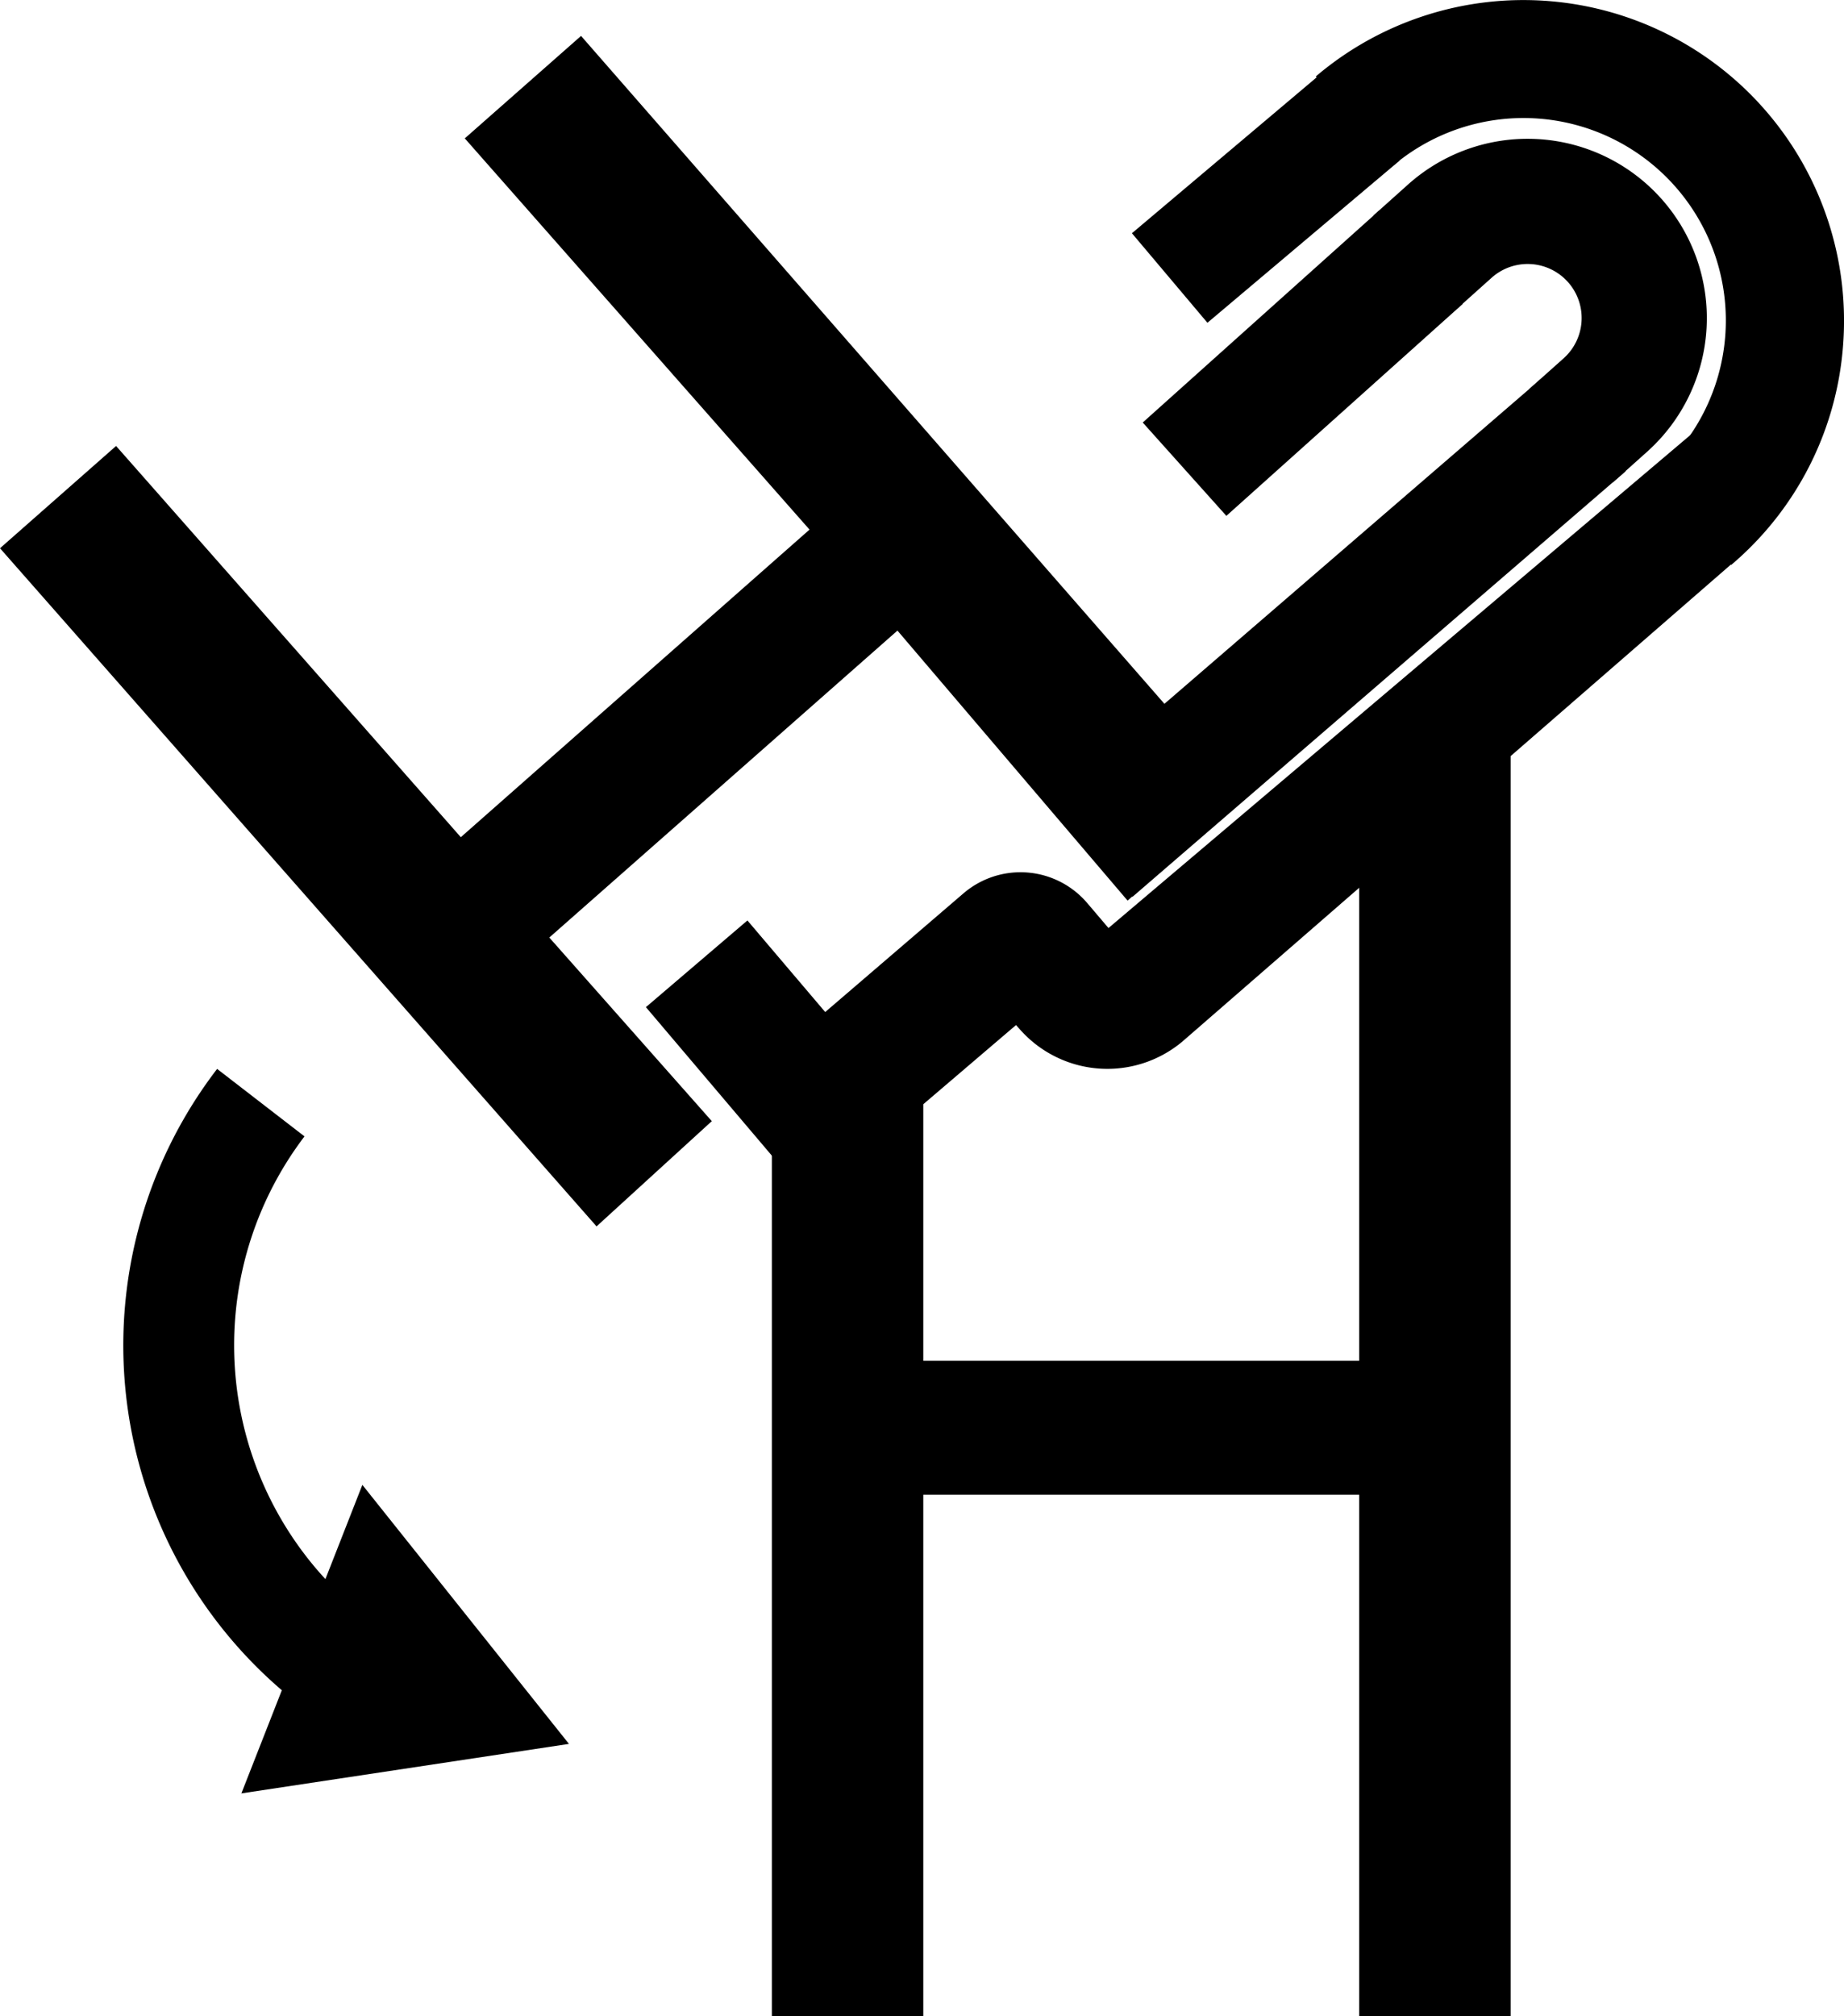
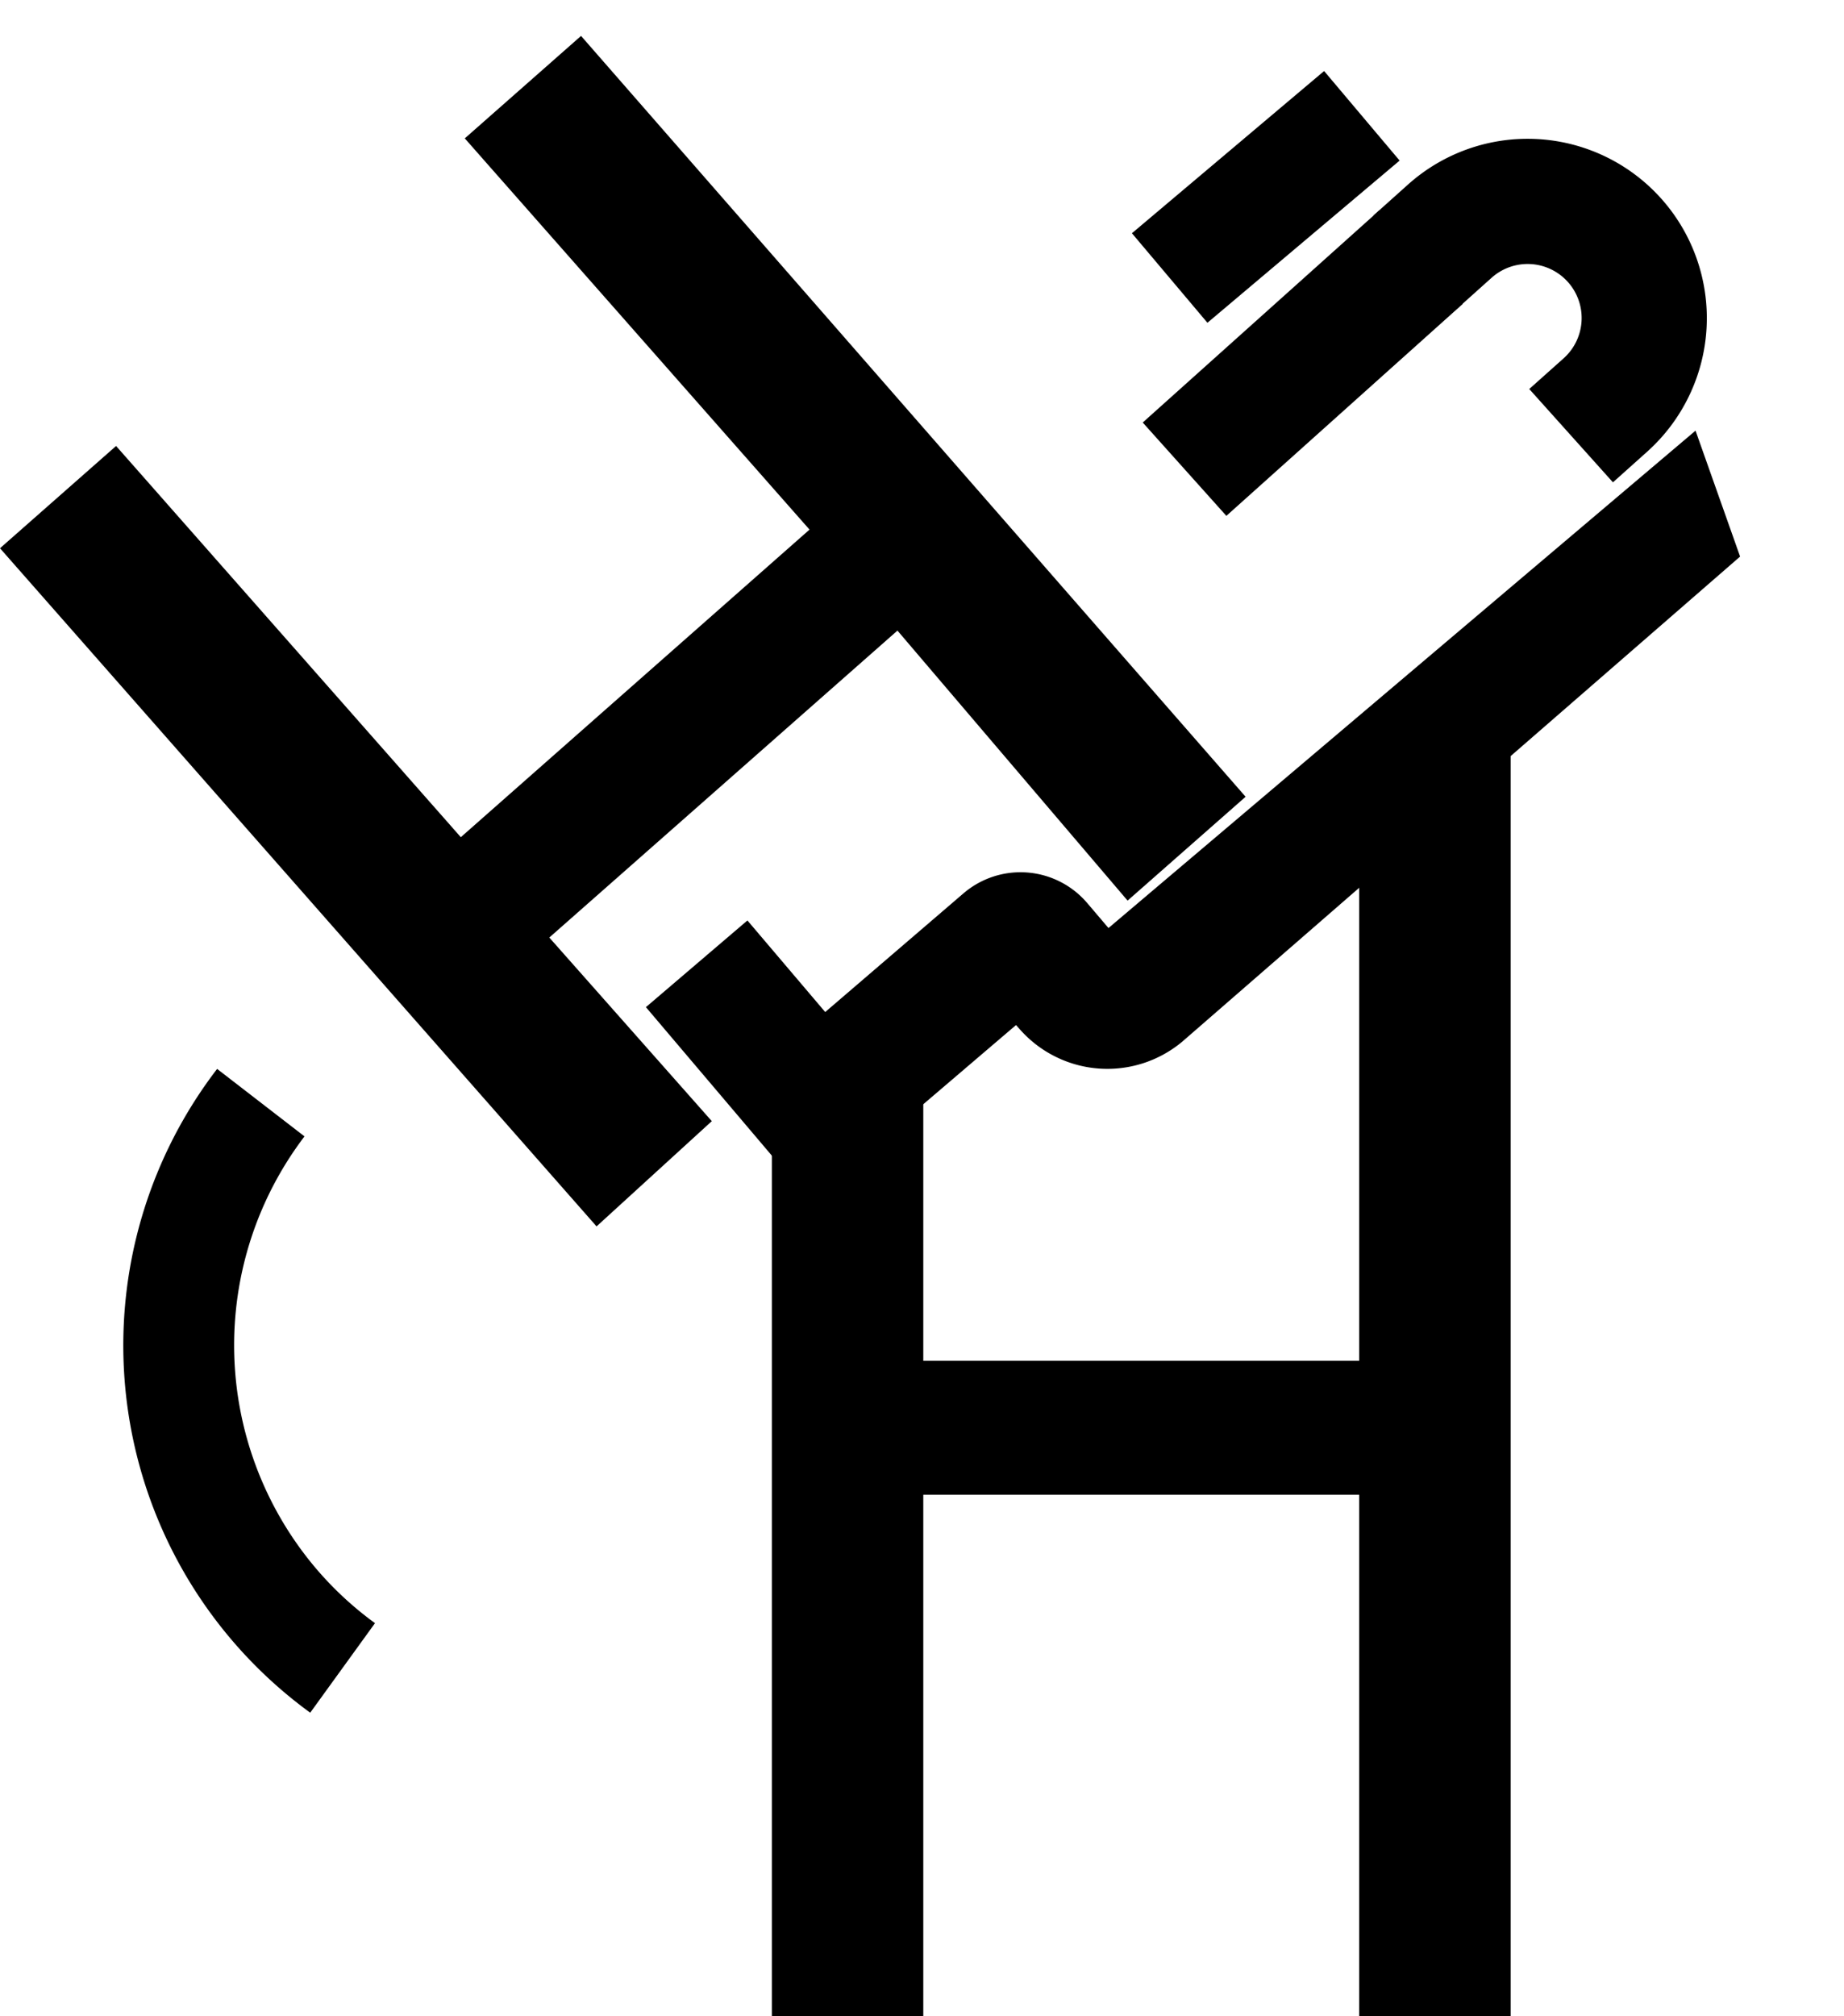
<svg xmlns="http://www.w3.org/2000/svg" viewBox="0 0 199.84 218.42">
  <title>Ресурс 228</title>
  <g id="Слой_2" data-name="Слой 2">
    <g id="Locktype3">
      <polygon points="152.3 92.2 152.3 152.41 95.06 152.41 95.06 115.2 88.65 120.43 88.65 213.42 95.06 213.42 95.06 156.92 152.3 156.92 152.3 213.42 158.72 213.42 158.72 88.42 152.3 92.2" />
      <polygon points="163.72 218.42 147.3 218.42 147.3 161.92 100.06 161.92 100.06 218.42 83.65 218.42 83.65 118.05 100.06 104.68 100.06 147.41 147.3 147.41 147.3 89.35 163.72 79.67 163.72 218.42" />
      <polygon points="122.71 90.45 97.77 61.2 52.47 101.13 70.13 121.08 65.04 125.72 7.05 59.84 12.13 55.36 49.49 97.75 94.79 57.82 57.43 15.44 62.51 10.96 127.94 85.85 122.71 90.45" />
      <polygon points="64.65 132.85 0 59.39 12.58 48.31 49.94 90.69 87.73 57.37 50.37 14.99 62.97 3.89 134.99 86.31 122.2 97.56 97.26 68.31 59.53 101.56 77.14 121.45 64.65 132.85" />
-       <rect x="138.24" y="33.67" width="13.57" height="70.57" transform="translate(102.52 -85.9) rotate(49.22)" />
      <path d="M121.3,106.15a2.21,2.21,0,0,1-3.11-.25l-4.1-4.83h0a4.51,4.51,0,0,0-6.35-.51h0L88.88,116.69l-8.44-9.94L77,109.67l8.44,9.93L88.37,123l3.43-2.92L108.3,106a3.1,3.1,0,0,1,4.37.34l1.62,1.87a7.58,7.58,0,0,0,10.61.8l57.89-50.27-1.28-3.6Z" />
      <path d="M87.8,130.08,70,109.1,81,99.71l8.43,9.92,15-12.87a9.5,9.5,0,0,1,13.41,1.08l2.29,2.69,63.62-53.88,4.83,13.64L128.17,112.8a12.65,12.65,0,0,1-17.65-1.3l-.41-.46Zm21.1-20.44,0,0Z" />
      <path d="M175.18,45.19l-2.38-2.66a10.85,10.85,0,0,0-14.49-16.16l-2.39-2.66a14.43,14.43,0,1,1,19.26,21.48Z" />
      <path d="M174.8,52.25l-9.07-10.11,3.73-3.33a5.85,5.85,0,0,0-7.81-8.72l-3.73,3.34-9.06-10.1L152.58,20a19.42,19.42,0,0,1,25.94,28.92Z" />
      <rect x="130.82" y="7.71" width="12.69" height="27.25" transform="translate(65.04 -97.27) rotate(49.85)" />
      <rect x="134.4" y="22.14" width="13.58" height="34.4" transform="translate(76.24 -92.05) rotate(48.13)" />
-       <path d="M187.61,61.2l-8.31-9.77A21.91,21.91,0,1,0,150.91,18L142.6,8.28a34.74,34.74,0,0,1,57.13,29.26A34.52,34.52,0,0,1,187.61,61.2Z" />
      <path d="M33.62,185.53a49.2,49.2,0,0,1-10.09-69.74L33,123.1a37.38,37.38,0,0,0,1.08,46.61,36.88,36.88,0,0,0,6.56,6.12Z" />
-       <polygon points="39.27 160.85 61.66 188.91 26.16 194.27 39.27 160.85" />
    </g>
  </g>
</svg>